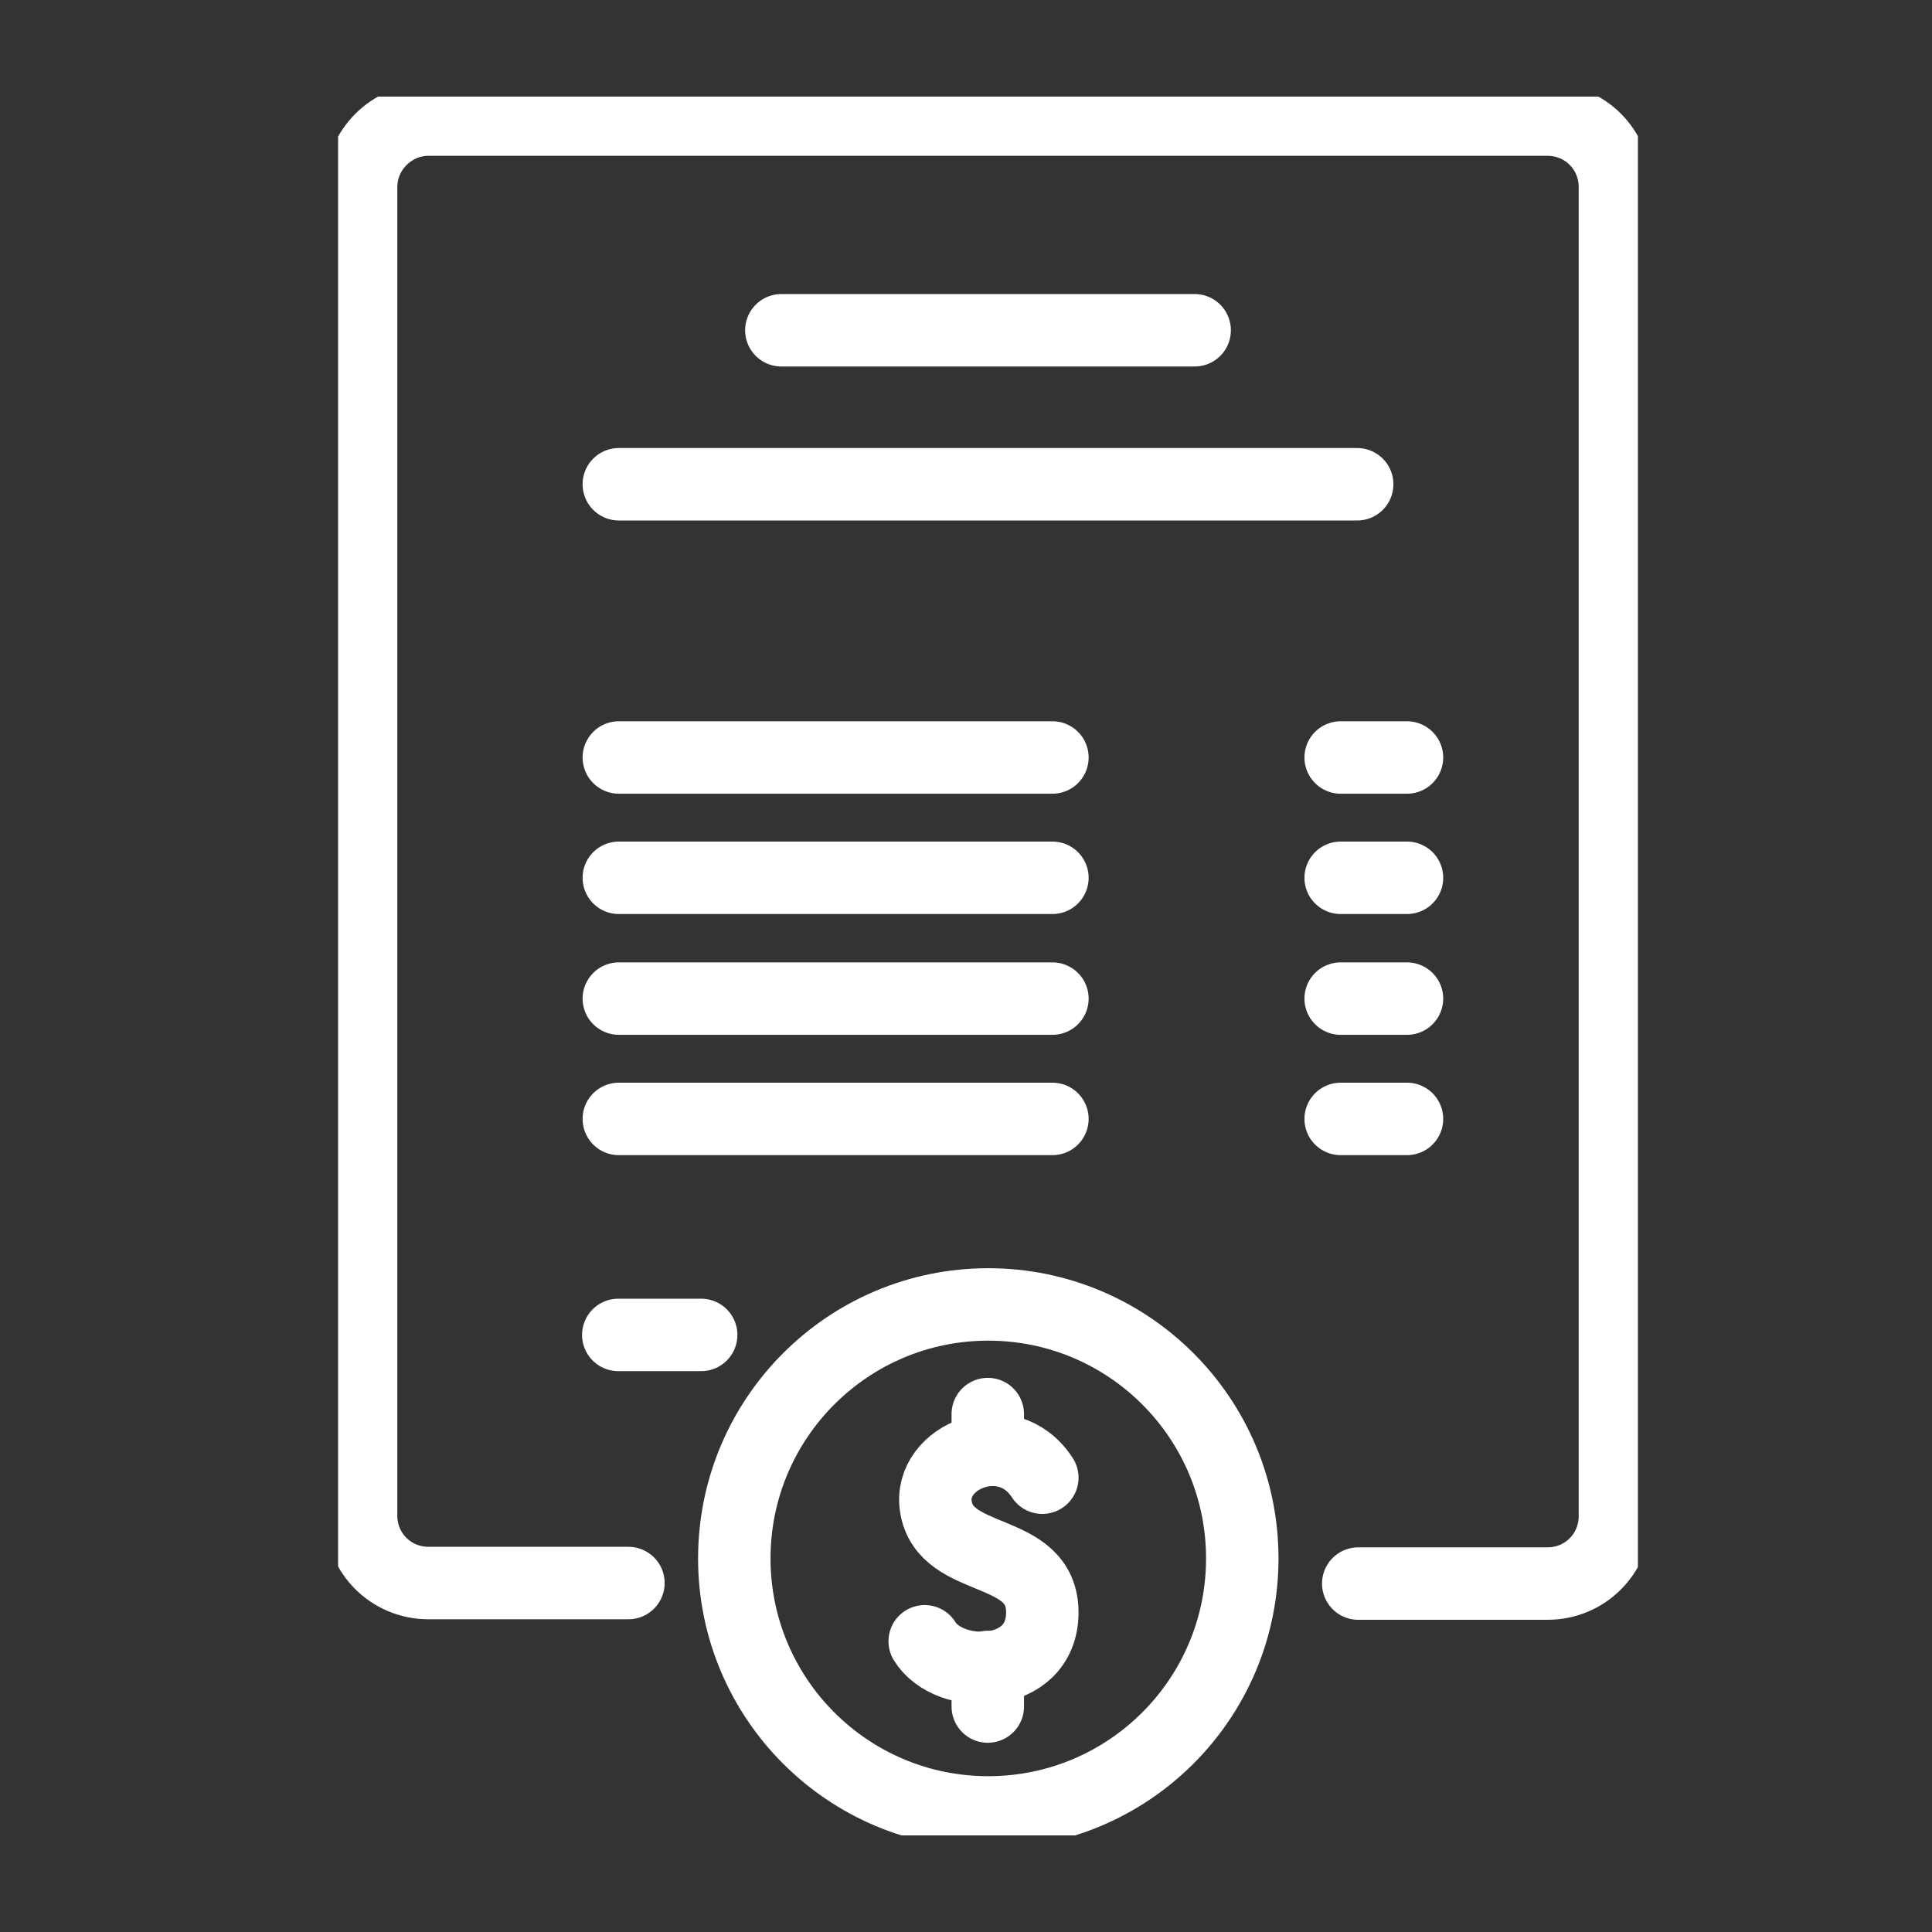
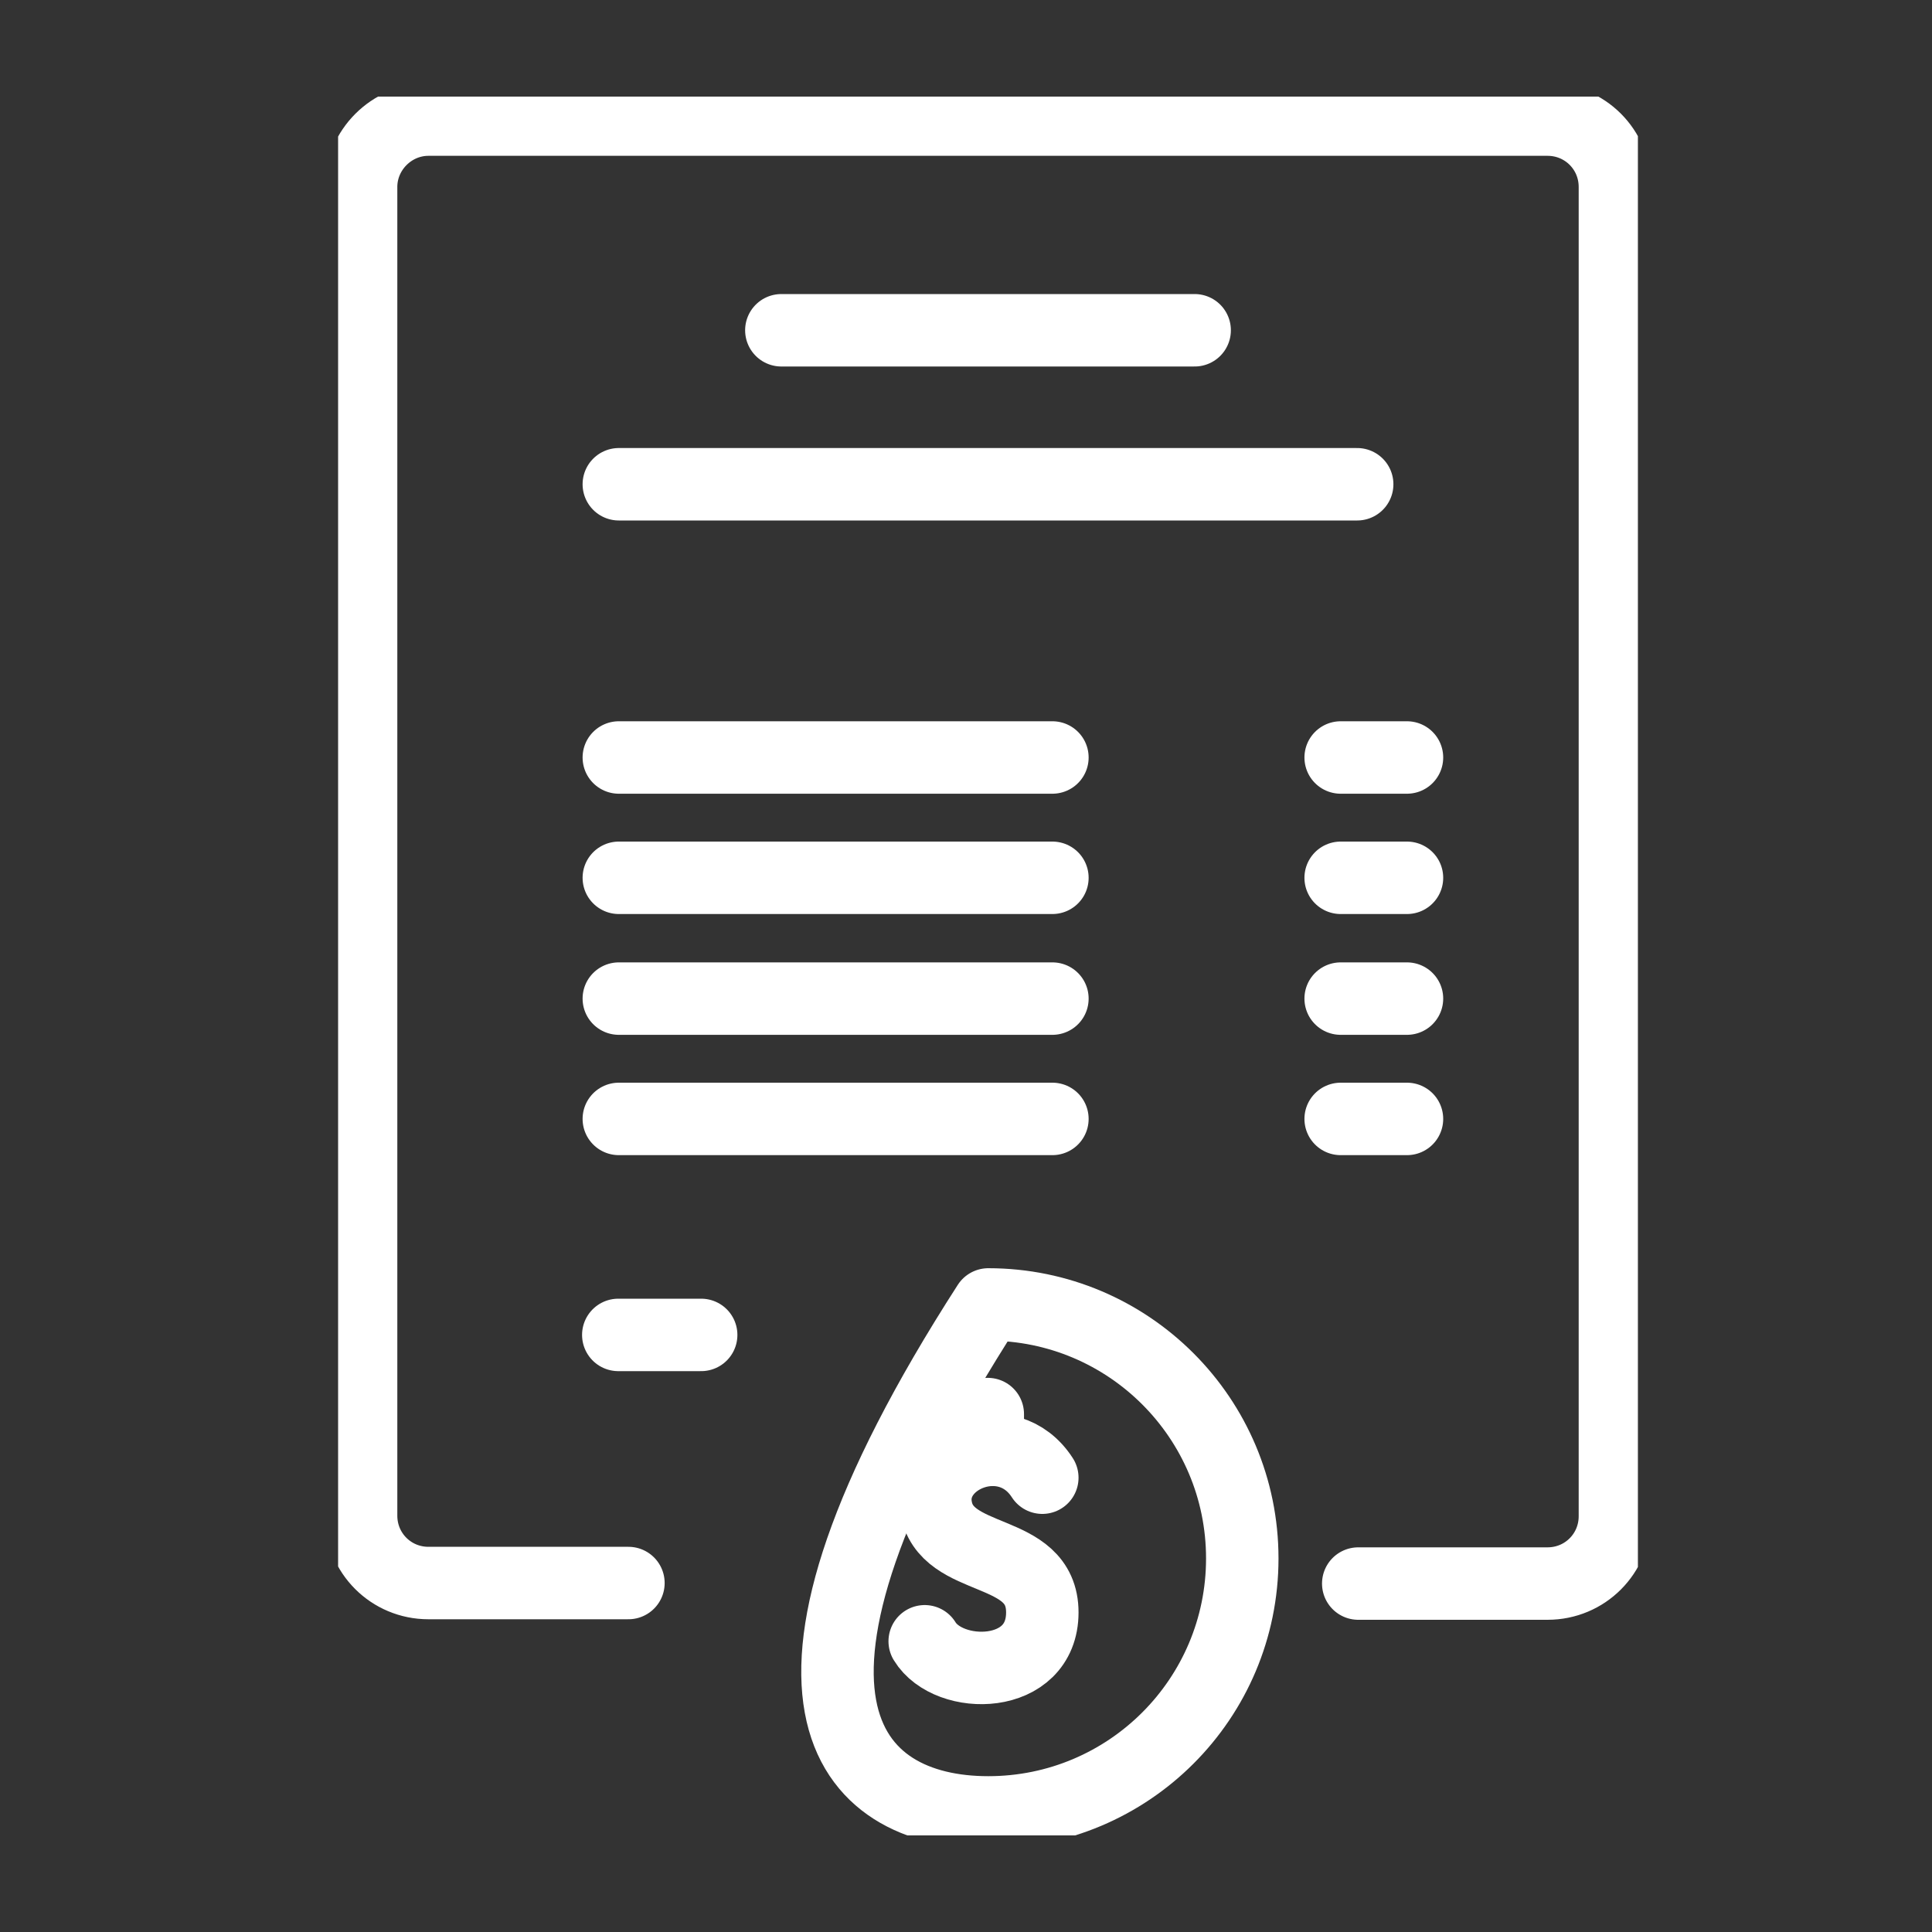
<svg xmlns="http://www.w3.org/2000/svg" width="40" height="40" viewBox="0 0 40 40" fill="none">
  <rect x="0" y="0" width="40" height="40" fill="#333333" stroke="none" />
  <g clip-path="url(#clip0_2597_5286)">
    <path d="M13.011 32.775H8.87C8.096 32.775 7.476 32.155 7.476 31.38V3.871C7.476 3.107 8.107 2.476 8.87 2.476H32.04C32.815 2.476 33.435 3.096 33.435 3.871V31.391C33.435 32.166 32.815 32.786 32.04 32.786H28.121" stroke="white" stroke-width="1.5" stroke-linecap="round" stroke-linejoin="round" />
    <path d="M16.177 6.838H24.734" stroke="white" stroke-width="1.5" stroke-linecap="round" stroke-linejoin="round" />
    <path d="M12.801 27.638H14.517" stroke="white" stroke-width="1.5" stroke-linecap="round" stroke-linejoin="round" />
    <path d="M12.812 10.026H28.099" stroke="white" stroke-width="1.5" stroke-linecap="round" stroke-linejoin="round" />
    <path d="M12.812 15.683H21.789" stroke="white" stroke-width="1.5" stroke-linecap="round" stroke-linejoin="round" />
    <path d="M12.812 18.174H21.789" stroke="white" stroke-width="1.5" stroke-linecap="round" stroke-linejoin="round" />
    <path d="M12.812 20.675H21.789" stroke="white" stroke-width="1.5" stroke-linecap="round" stroke-linejoin="round" />
    <path d="M12.812 23.166H21.789" stroke="white" stroke-width="1.5" stroke-linecap="round" stroke-linejoin="round" />
    <path d="M27.757 15.683H29.13" stroke="white" stroke-width="1.5" stroke-linecap="round" stroke-linejoin="round" />
    <path d="M27.757 18.174H29.13" stroke="white" stroke-width="1.5" stroke-linecap="round" stroke-linejoin="round" />
    <path d="M27.757 20.675H29.13" stroke="white" stroke-width="1.5" stroke-linecap="round" stroke-linejoin="round" />
    <path d="M27.757 23.166H29.13" stroke="white" stroke-width="1.5" stroke-linecap="round" stroke-linejoin="round" />
    <path d="M21.58 30.594C20.86 29.476 19.211 30.151 19.377 31.192C19.565 32.421 21.58 31.978 21.58 33.384C21.58 34.79 19.643 34.801 19.145 33.981" stroke="white" stroke-width="1.5" stroke-linecap="round" stroke-linejoin="round" />
-     <path d="M20.451 35.332V34.513" stroke="white" stroke-width="1.5" stroke-linecap="round" stroke-linejoin="round" />
    <path d="M20.451 30.018V29.277" stroke="white" stroke-width="1.5" stroke-linecap="round" stroke-linejoin="round" />
-     <path d="M20.461 37.524C23.366 37.524 25.72 35.17 25.72 32.266C25.72 29.362 23.366 27.007 20.461 27.007C17.557 27.007 15.203 29.362 15.203 32.266C15.203 35.17 17.557 37.524 20.461 37.524Z" stroke="white" stroke-width="1.5" stroke-linecap="round" stroke-linejoin="round" />
+     <path d="M20.461 37.524C23.366 37.524 25.72 35.17 25.72 32.266C25.72 29.362 23.366 27.007 20.461 27.007C15.203 35.17 17.557 37.524 20.461 37.524Z" stroke="white" stroke-width="1.5" stroke-linecap="round" stroke-linejoin="round" />
  </g>
  <defs>
    <clipPath id="clip0_2597_5286">
      <rect width="26.911" height="36" fill="white" transform="translate(7 2)" />
    </clipPath>
  </defs>
</svg>